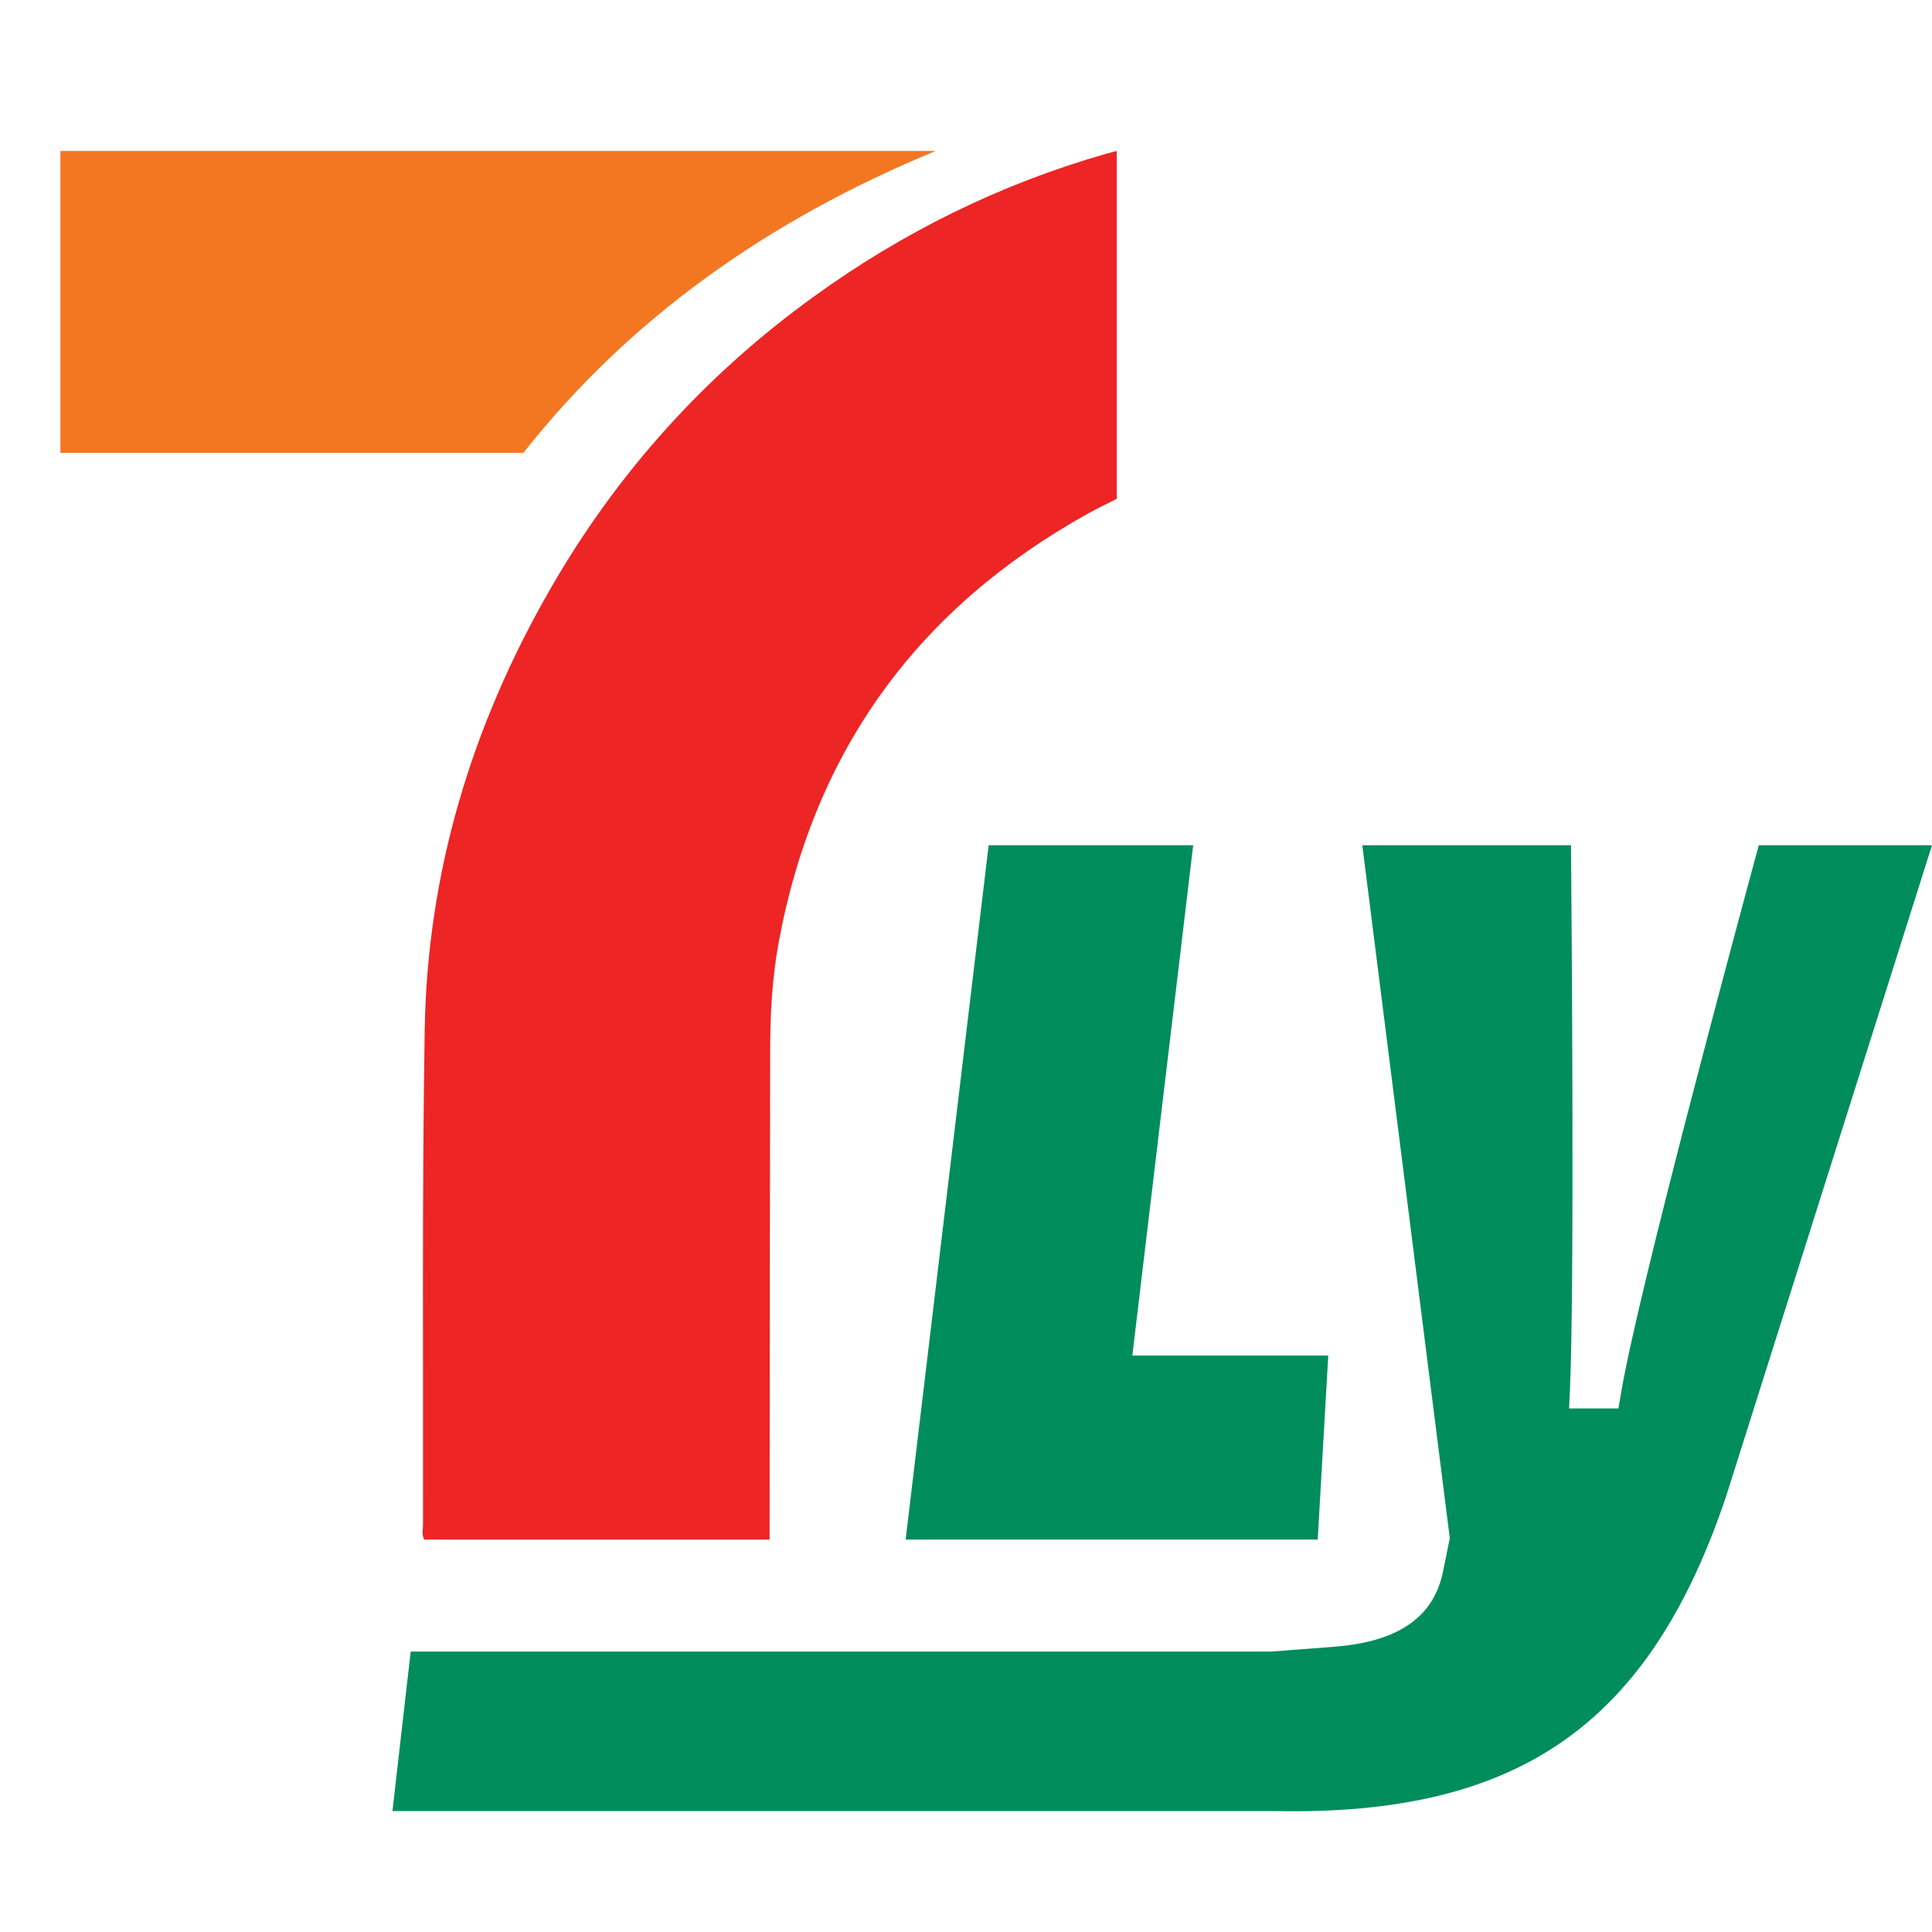
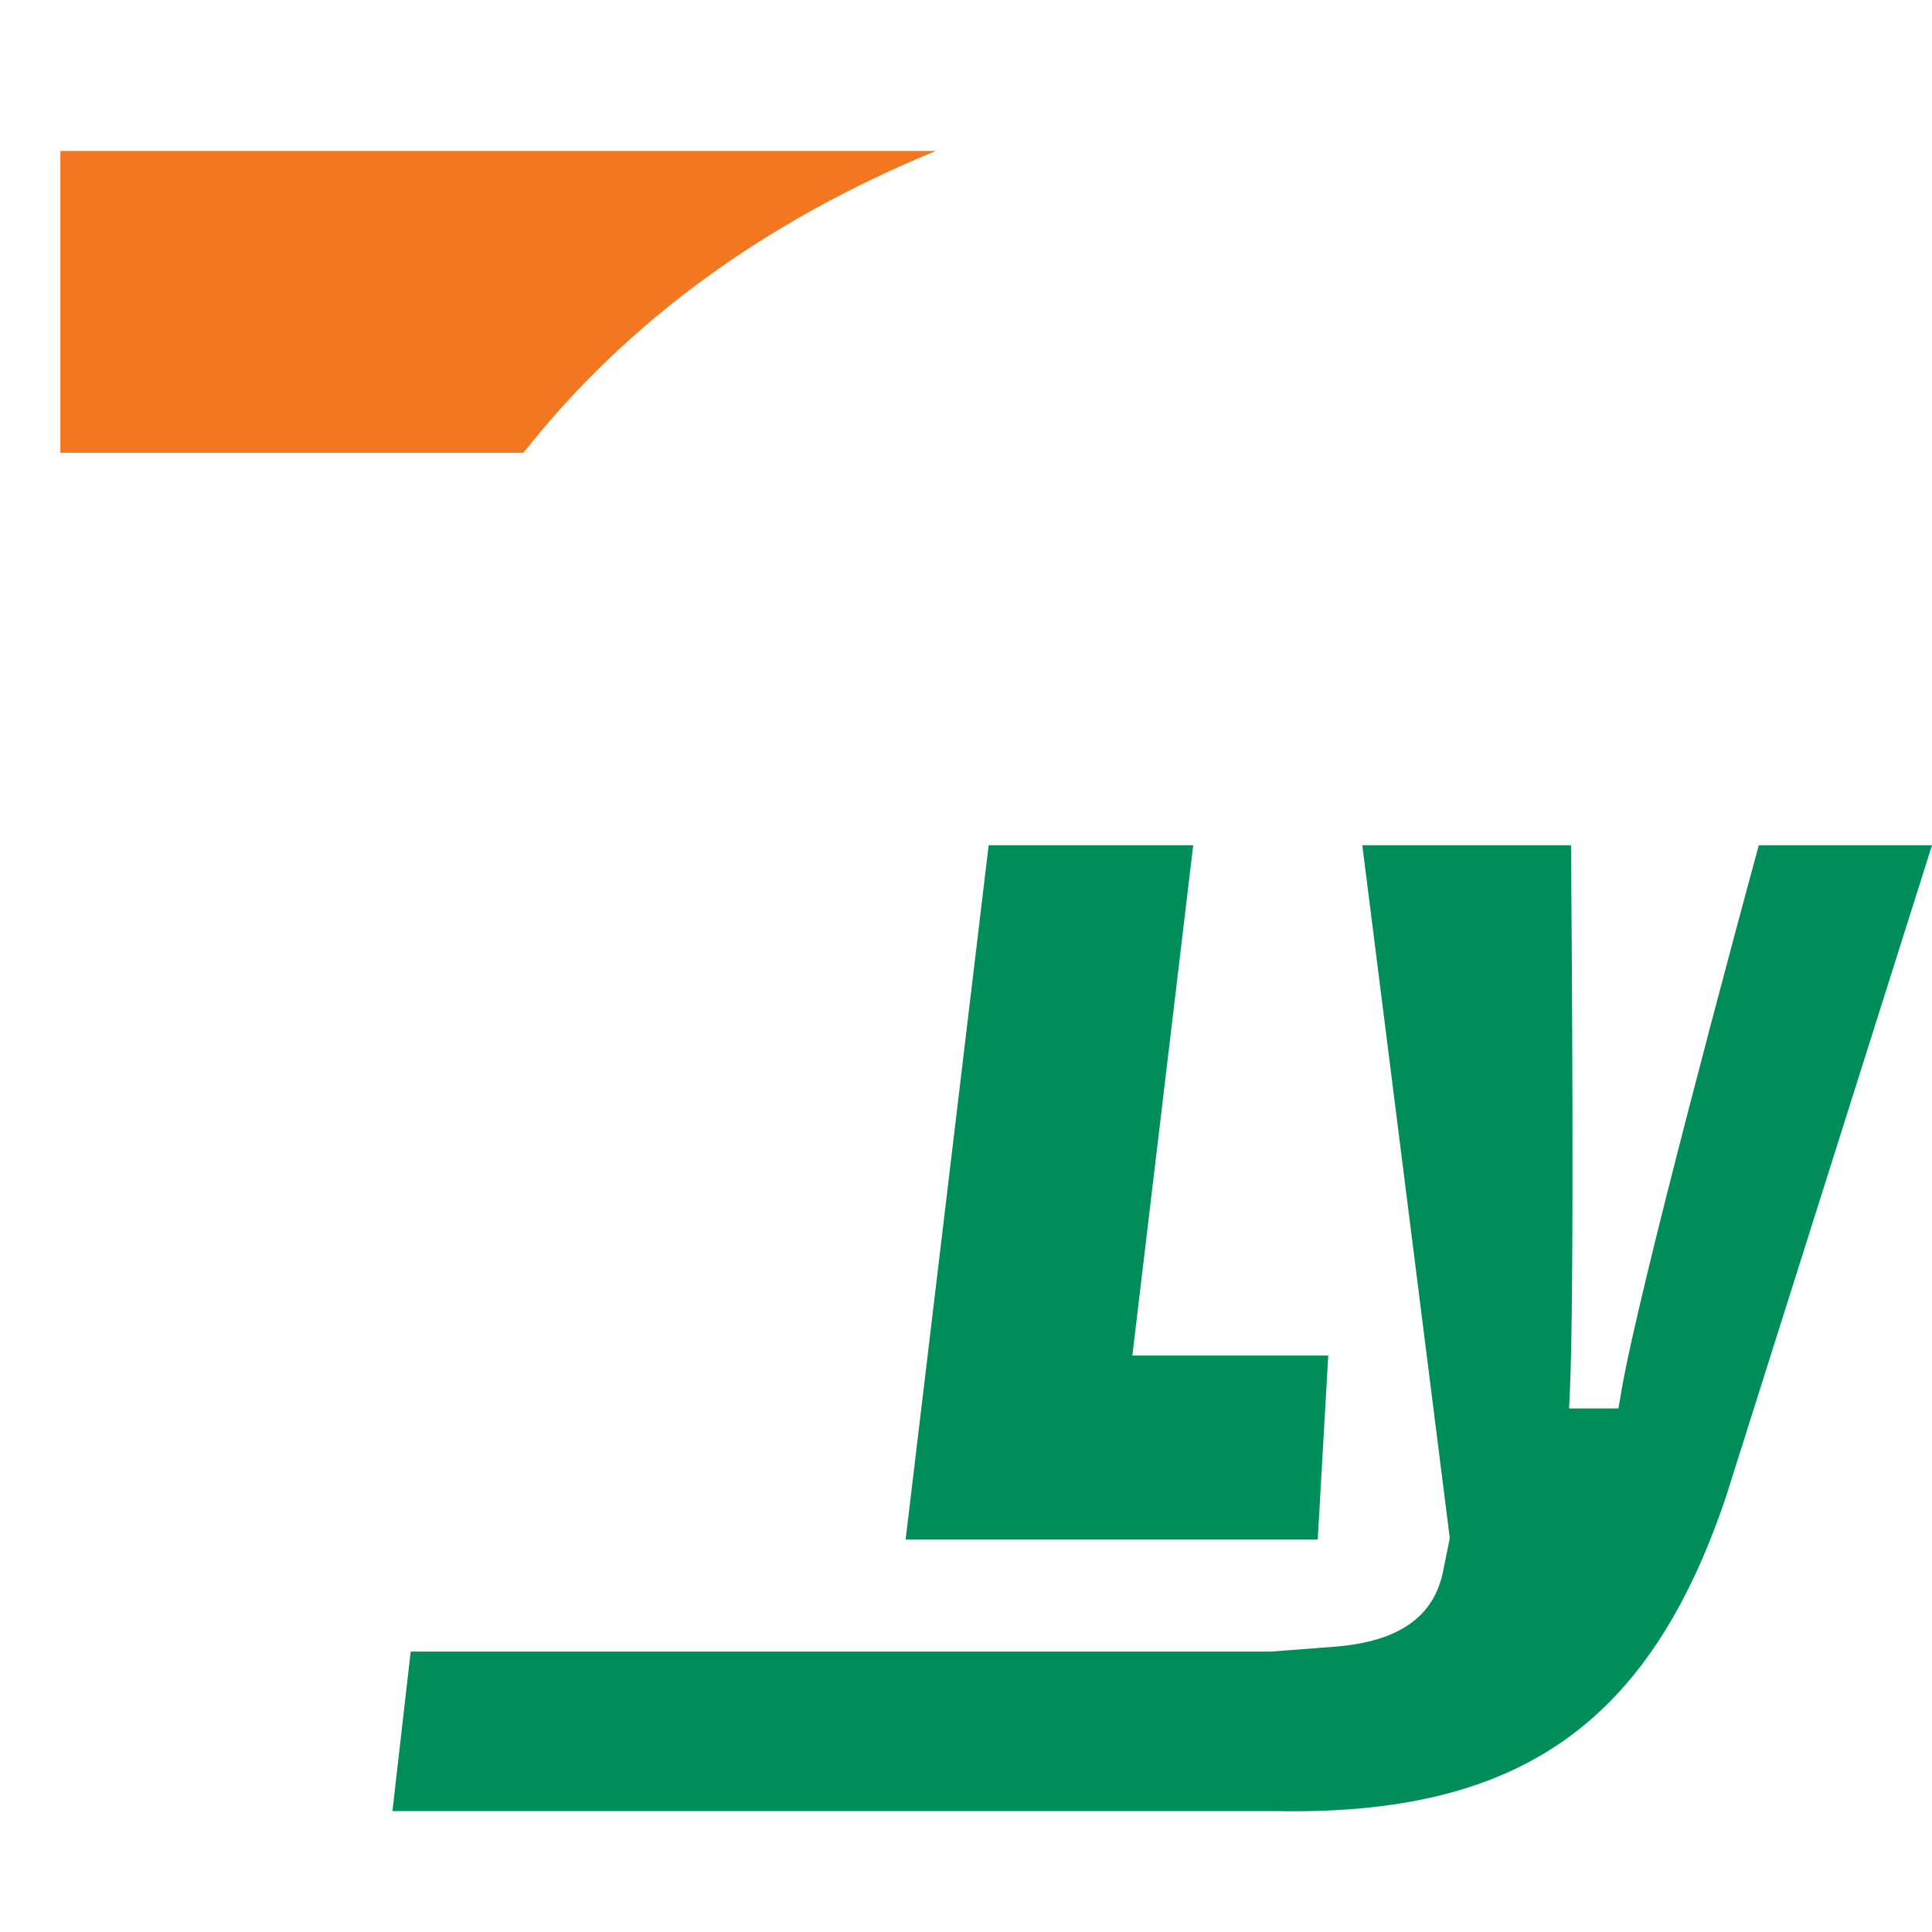
<svg xmlns="http://www.w3.org/2000/svg" width="80" height="80" viewBox="0 0 80 80" fill="none">
  <path d="M55 56.13H46.888L49.408 35H40.938L37.5 63.75H54.564L55 56.13Z" fill="#008D5C" />
  <path d="M72.828 35C71.911 38.369 67.881 53.308 67.147 57.554L67.016 58.32H64.972L65.008 57.554C65.197 53.3 65.081 38.444 65.052 35H56.41L60.033 63.692L59.756 65.058C59.378 66.956 57.909 67.976 55.275 68.186L52.62 68.389H17.006L16.25 74.992H52.759C62.855 75.202 68.281 71.435 71.468 61.981L80 35H72.828Z" fill="#008D5C" />
-   <path d="M46.25 20.65C45.859 20.85 45.461 21.042 45.069 21.256C38.028 25.162 33.718 31.051 32.245 39.014C31.968 40.518 31.89 42.029 31.89 43.554C31.875 50.07 31.875 56.586 31.868 63.101V63.75H17.565C17.465 63.55 17.508 63.358 17.515 63.173C17.529 56.329 17.473 49.486 17.586 42.642C17.693 36.105 19.542 30.024 22.793 24.378C25.559 19.566 29.201 15.532 33.689 12.288C37.373 9.622 41.392 7.633 45.766 6.378C45.909 6.336 46.058 6.3 46.243 6.25V20.65H46.25Z" fill="#ED2525" />
  <path d="M21.673 18.75H2.5V6.25H38.75C31.713 9.148 26.006 13.259 21.673 18.75Z" fill="#F37721" />
</svg>